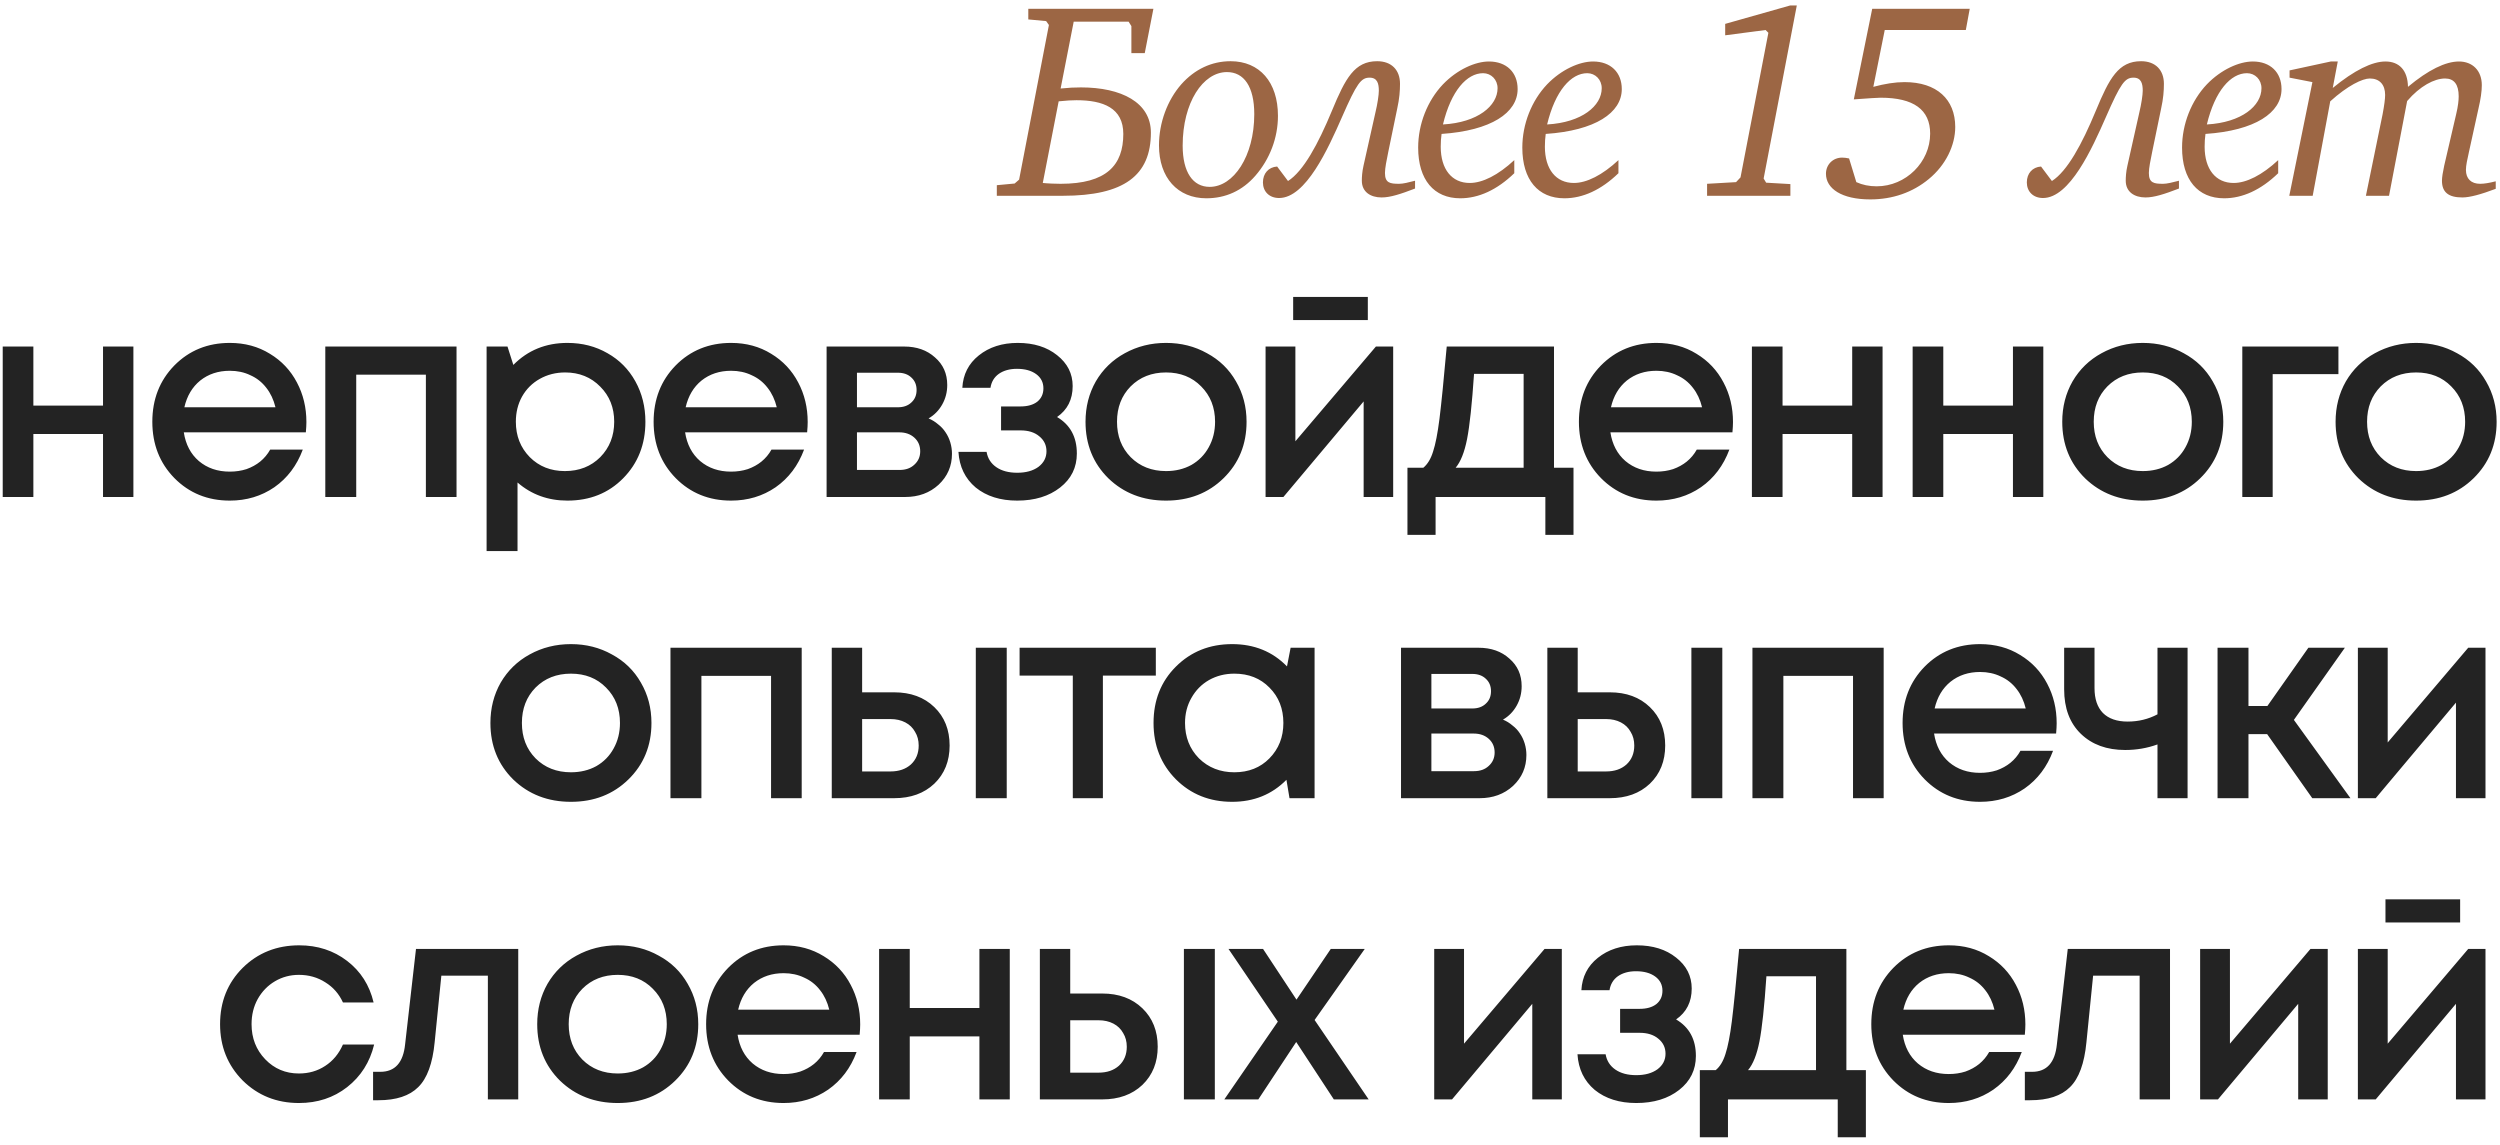
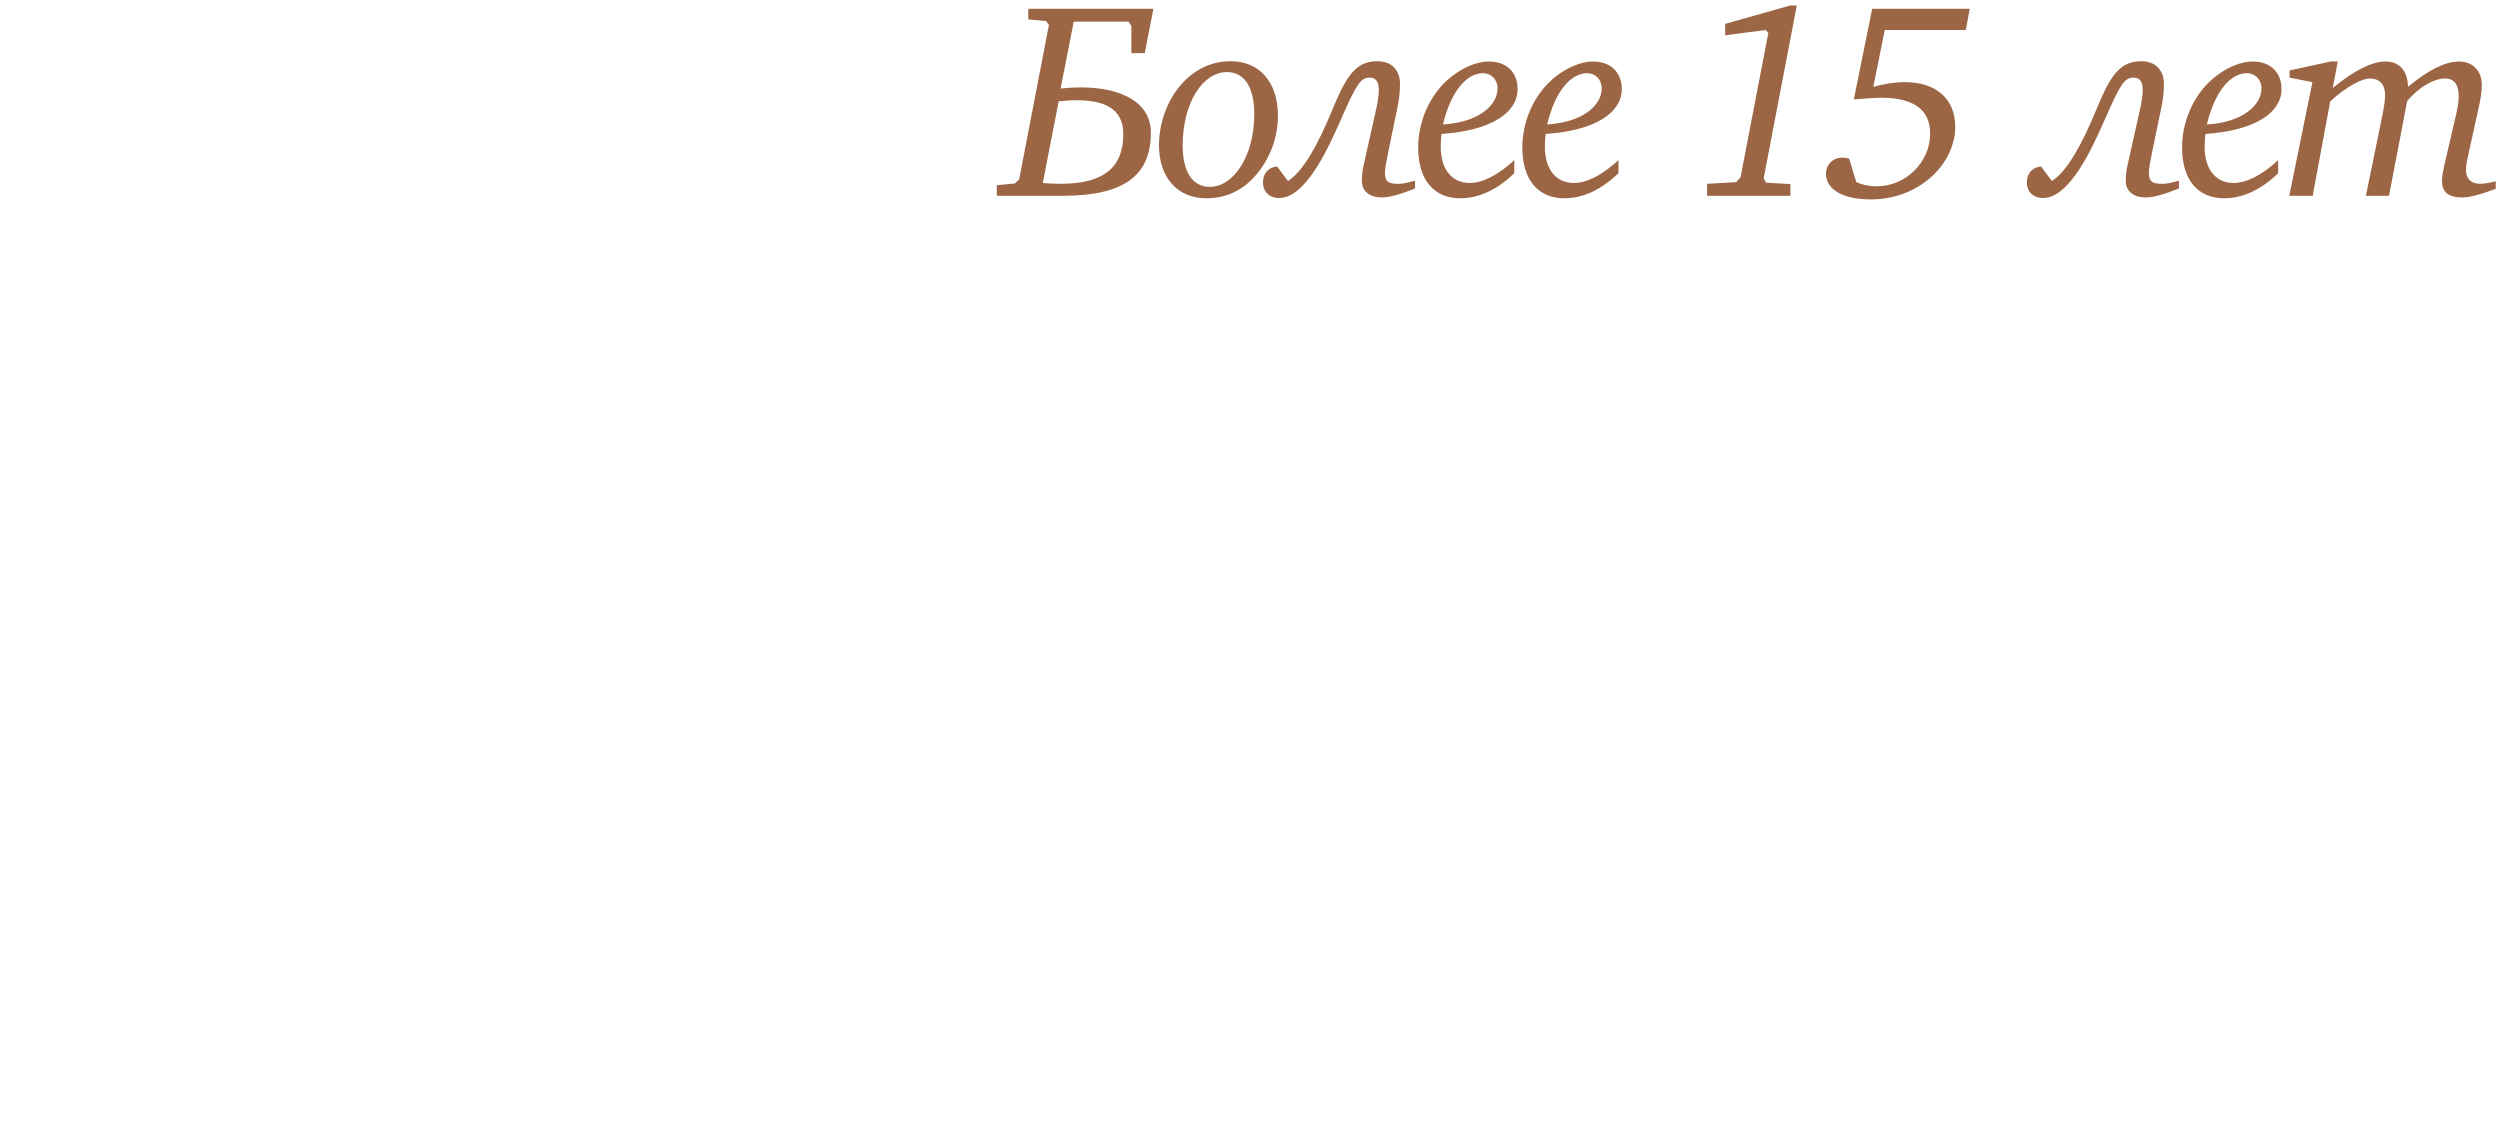
<svg xmlns="http://www.w3.org/2000/svg" width="332" height="152" viewBox="0 0 332 152" fill="none">
  <path d="M132.377 26V24.594L134.745 24.372L135.337 23.854L139.296 3.319L138.926 2.801L136.558 2.579V1.173H153.171L152.024 7.056H150.248V3.467L149.878 2.875H142.589L140.85 11.755C141.997 11.644 142.626 11.607 143.551 11.607C148.916 11.607 152.838 13.605 152.838 17.601C152.838 23.299 149.286 26 141.146 26H132.377ZM138.482 24.298C139.148 24.372 140.258 24.409 140.85 24.409C146.955 24.409 149.175 21.93 149.175 17.786C149.175 14.345 146.511 13.309 142.959 13.309C142.33 13.309 141.664 13.346 140.591 13.457L138.482 24.298ZM153.913 19.303C153.913 16.306 155.023 13.309 156.873 11.2C158.649 9.202 160.906 8.129 163.422 8.129C167.27 8.129 169.712 10.904 169.712 15.381C169.712 18.304 168.639 21.116 166.715 23.336C164.976 25.334 162.756 26.333 160.203 26.333C156.392 26.333 153.913 23.595 153.913 19.303ZM157.058 19.34C157.058 22.892 158.427 24.816 160.647 24.816C163.792 24.816 166.567 20.783 166.567 15.159C166.567 11.496 165.198 9.572 162.941 9.572C159.759 9.572 157.058 13.605 157.058 19.34ZM167.717 24.224C167.717 23.04 168.457 22.189 169.604 22.115L171.047 24.039C173.082 22.744 175.043 19.155 176.893 14.678C178.669 10.386 179.89 8.129 182.887 8.129C184.811 8.129 185.921 9.313 185.921 11.126C185.921 12.051 185.847 13.087 185.551 14.419L184.367 20.154C184.145 21.227 183.923 22.337 183.923 22.966C183.923 24.298 184.589 24.409 185.81 24.409C186.328 24.409 187.068 24.224 187.919 24.002V25.038C185.995 25.778 184.626 26.222 183.479 26.222C181.999 26.222 180.852 25.482 180.852 24.002C180.852 23.521 180.889 22.818 181.074 22.004L182.665 14.9C182.924 13.827 183.109 12.606 183.109 12.051C183.109 11.126 182.924 10.312 181.888 10.312C180.741 10.312 180.186 11.052 178.225 15.529C176.375 19.747 173.415 26.296 169.863 26.296C168.568 26.296 167.717 25.445 167.717 24.224ZM188.332 19.599C188.332 16.491 189.553 13.383 191.625 11.2C193.512 9.239 195.917 8.166 197.73 8.166C200.061 8.166 201.541 9.609 201.541 11.829C201.541 14.974 198.026 17.342 191.44 17.786C191.366 18.304 191.329 18.896 191.329 19.488C191.329 22.485 192.809 24.298 195.177 24.298C196.879 24.298 198.951 23.262 201.097 21.264V23.003C198.803 25.223 196.361 26.333 193.919 26.333C190.441 26.333 188.332 23.891 188.332 19.599ZM191.625 16.528C196.25 16.269 198.877 14.049 198.877 11.718C198.877 10.571 198.026 9.72 196.953 9.72C194.807 9.72 192.698 12.051 191.625 16.528ZM202.164 19.599C202.164 16.491 203.385 13.383 205.457 11.2C207.344 9.239 209.749 8.166 211.562 8.166C213.893 8.166 215.373 9.609 215.373 11.829C215.373 14.974 211.858 17.342 205.272 17.786C205.198 18.304 205.161 18.896 205.161 19.488C205.161 22.485 206.641 24.298 209.009 24.298C210.711 24.298 212.783 23.262 214.929 21.264V23.003C212.635 25.223 210.193 26.333 207.751 26.333C204.273 26.333 202.164 23.891 202.164 19.599ZM205.457 16.528C210.082 16.269 212.709 14.049 212.709 11.718C212.709 10.571 211.858 9.72 210.785 9.72C208.639 9.72 206.53 12.051 205.457 16.528ZM226.7 26V24.409L230.548 24.187L231.14 23.558L234.84 4.355L234.47 3.985L229.105 4.688V3.171L237.726 0.729H238.614L234.211 23.706L234.544 24.261L237.763 24.446V26H226.7ZM242.487 23.077C242.487 21.856 243.412 20.931 244.633 20.931C244.892 20.931 245.225 20.968 245.558 21.042L246.52 24.187C247.334 24.557 248.222 24.742 249.221 24.742C253.106 24.742 256.325 21.523 256.325 17.749C256.325 14.567 254.142 12.976 249.739 12.976C249.369 12.976 248.222 13.05 246.187 13.198L248.629 1.173H261.579L261.061 3.985H250.294L248.777 11.533C250.294 11.126 251.663 10.904 252.921 10.904C257.213 10.904 259.655 13.198 259.655 16.861C259.655 19.303 258.397 21.93 256.14 23.78C253.994 25.556 251.33 26.481 248.37 26.481C244.559 26.481 242.487 25.038 242.487 23.077ZM269.163 24.224C269.163 23.04 269.903 22.189 271.05 22.115L272.493 24.039C274.528 22.744 276.489 19.155 278.339 14.678C280.115 10.386 281.336 8.129 284.333 8.129C286.257 8.129 287.367 9.313 287.367 11.126C287.367 12.051 287.293 13.087 286.997 14.419L285.813 20.154C285.591 21.227 285.369 22.337 285.369 22.966C285.369 24.298 286.035 24.409 287.256 24.409C287.774 24.409 288.514 24.224 289.365 24.002V25.038C287.441 25.778 286.072 26.222 284.925 26.222C283.445 26.222 282.298 25.482 282.298 24.002C282.298 23.521 282.335 22.818 282.52 22.004L284.111 14.9C284.37 13.827 284.555 12.606 284.555 12.051C284.555 11.126 284.37 10.312 283.334 10.312C282.187 10.312 281.632 11.052 279.671 15.529C277.821 19.747 274.861 26.296 271.309 26.296C270.014 26.296 269.163 25.445 269.163 24.224ZM289.778 19.599C289.778 16.491 290.999 13.383 293.071 11.2C294.958 9.239 297.363 8.166 299.176 8.166C301.507 8.166 302.987 9.609 302.987 11.829C302.987 14.974 299.472 17.342 292.886 17.786C292.812 18.304 292.775 18.896 292.775 19.488C292.775 22.485 294.255 24.298 296.623 24.298C298.325 24.298 300.397 23.262 302.543 21.264V23.003C300.249 25.223 297.807 26.333 295.365 26.333C291.887 26.333 289.778 23.891 289.778 19.599ZM293.071 16.528C297.696 16.269 300.323 14.049 300.323 11.718C300.323 10.571 299.472 9.72 298.399 9.72C296.253 9.72 294.144 12.051 293.071 16.528ZM304.017 26L307.088 10.904L304.054 10.312V9.35L309.53 8.166H310.455L309.789 11.681C312.675 9.313 315.043 8.166 316.782 8.166C318.632 8.166 319.742 9.35 319.779 11.533C322.48 9.276 324.774 8.166 326.55 8.166C328.326 8.166 329.584 9.35 329.584 11.311C329.584 12.125 329.436 13.161 329.14 14.419L327.882 20.154C327.66 21.153 327.475 21.967 327.475 22.559C327.475 23.743 328.178 24.409 329.362 24.409C329.88 24.409 330.583 24.298 331.434 24.076V25.075C329.473 25.815 327.993 26.222 326.994 26.222C325.144 26.222 324.293 25.519 324.293 24.002C324.293 23.558 324.404 22.855 324.589 22.004L326.18 15.159C326.439 14.086 326.513 13.309 326.513 12.791C326.513 11.237 325.921 10.423 324.7 10.423C323.294 10.423 321.37 11.422 319.668 13.42L317.263 26H314.192L316.412 15.159C316.634 13.975 316.745 13.124 316.745 12.606C316.745 11.237 316.005 10.423 314.71 10.423C313.748 10.423 311.787 11.348 309.456 13.457L307.125 26H304.017Z" fill="#9C6644" />
-   <path d="M13.681 46.02H17.715V66H13.681V57.638H4.431V66H0.361V46.02H4.431V53.864H13.681V46.02ZM40.69 56.047C40.69 56.417 40.665 56.873 40.616 57.416H24.41C24.656 59.019 25.322 60.29 26.408 61.227C27.518 62.164 28.887 62.633 30.515 62.633C31.304 62.633 32.044 62.522 32.735 62.3C33.425 62.053 34.03 61.72 34.548 61.301C35.09 60.857 35.534 60.327 35.88 59.71H40.209C39.419 61.831 38.161 63.496 36.435 64.705C34.708 65.889 32.735 66.481 30.515 66.481C27.579 66.481 25.125 65.482 23.152 63.484C21.203 61.486 20.229 58.995 20.229 56.01C20.229 53.025 21.203 50.534 23.152 48.536C25.125 46.538 27.579 45.539 30.515 45.539C32.513 45.539 34.289 46.02 35.843 46.982C37.397 47.919 38.593 49.19 39.432 50.793C40.27 52.372 40.69 54.123 40.69 56.047ZM30.515 49.239C28.985 49.239 27.678 49.671 26.593 50.534C25.532 51.397 24.829 52.581 24.484 54.086H36.583C36.336 53.075 35.929 52.211 35.362 51.496C34.794 50.756 34.091 50.201 33.253 49.831C32.439 49.436 31.526 49.239 30.515 49.239ZM43.2 46.02H60.627V66H56.557V49.757H47.307V66H43.2V46.02ZM75.35 45.539C77.323 45.539 79.099 45.995 80.678 46.908C82.257 47.796 83.49 49.042 84.378 50.645C85.266 52.248 85.71 54.037 85.71 56.01C85.71 59.019 84.723 61.523 82.75 63.521C80.801 65.494 78.335 66.481 75.35 66.481C72.785 66.481 70.577 65.679 68.727 64.076V73.178H64.62V46.02H67.395L68.172 48.462C70.096 46.513 72.489 45.539 75.35 45.539ZM70.355 60.709C71.588 61.942 73.142 62.559 75.017 62.559C76.916 62.559 78.483 61.942 79.716 60.709C80.949 59.451 81.566 57.885 81.566 56.01C81.566 54.135 80.949 52.581 79.716 51.348C78.483 50.09 76.929 49.461 75.054 49.461C73.821 49.461 72.698 49.745 71.687 50.312C70.676 50.879 69.886 51.669 69.319 52.68C68.776 53.667 68.505 54.777 68.505 56.01C68.505 57.885 69.122 59.451 70.355 60.709ZM107.261 56.047C107.261 56.417 107.236 56.873 107.187 57.416H90.981C91.228 59.019 91.894 60.29 92.979 61.227C94.089 62.164 95.458 62.633 97.086 62.633C97.875 62.633 98.615 62.522 99.306 62.3C99.996 62.053 100.601 61.72 101.119 61.301C101.662 60.857 102.106 60.327 102.451 59.71H106.78C105.991 61.831 104.733 63.496 103.006 64.705C101.279 65.889 99.306 66.481 97.086 66.481C94.15 66.481 91.696 65.482 89.723 63.484C87.774 61.486 86.8 58.995 86.8 56.01C86.8 53.025 87.774 50.534 89.723 48.536C91.696 46.538 94.15 45.539 97.086 45.539C99.084 45.539 100.86 46.02 102.414 46.982C103.968 47.919 105.164 49.19 106.003 50.793C106.842 52.372 107.261 54.123 107.261 56.047ZM97.086 49.239C95.556 49.239 94.249 49.671 93.164 50.534C92.103 51.397 91.4 52.581 91.055 54.086H103.154C102.907 53.075 102.5 52.211 101.933 51.496C101.366 50.756 100.663 50.201 99.824 49.831C99.01 49.436 98.097 49.239 97.086 49.239ZM123.314 55.566C123.782 55.763 124.202 56.022 124.572 56.343C124.966 56.639 125.299 56.997 125.571 57.416C125.842 57.811 126.052 58.255 126.2 58.748C126.348 59.241 126.422 59.747 126.422 60.265C126.422 61.893 125.83 63.262 124.646 64.372C123.462 65.457 121.982 66 120.206 66H109.772V46.02H120.058C121.735 46.02 123.104 46.501 124.165 47.463C125.25 48.4 125.793 49.621 125.793 51.126C125.793 52.063 125.571 52.927 125.127 53.716C124.683 54.505 124.078 55.122 123.314 55.566ZM121.723 51.792C121.723 51.101 121.488 50.546 121.02 50.127C120.576 49.708 119.984 49.498 119.244 49.498H113.805V54.086H119.244C119.984 54.086 120.576 53.876 121.02 53.457C121.488 53.038 121.723 52.483 121.723 51.792ZM119.466 62.411C120.28 62.411 120.933 62.177 121.427 61.708C121.945 61.239 122.204 60.647 122.204 59.932C122.204 59.192 121.945 58.588 121.427 58.119C120.909 57.65 120.243 57.416 119.429 57.416H113.805V62.411H119.466ZM140.378 55.381C142.129 56.417 143.005 58.033 143.005 60.228C143.005 62.078 142.265 63.583 140.785 64.742C139.305 65.901 137.406 66.481 135.087 66.481C132.842 66.481 131.005 65.901 129.574 64.742C128.168 63.558 127.403 61.979 127.28 60.006H131.017C131.165 60.869 131.597 61.548 132.312 62.041C133.027 62.534 133.952 62.781 135.087 62.781C136.246 62.781 137.184 62.522 137.899 62.004C138.614 61.461 138.972 60.771 138.972 59.932C138.972 59.118 138.651 58.452 138.01 57.934C137.393 57.416 136.567 57.157 135.531 57.157H132.941V53.975H135.531C136.468 53.975 137.208 53.765 137.751 53.346C138.294 52.902 138.565 52.31 138.565 51.57C138.565 50.781 138.244 50.152 137.603 49.683C136.962 49.214 136.111 48.98 135.05 48.98C134.088 48.98 133.286 49.202 132.645 49.646C132.028 50.09 131.658 50.707 131.535 51.496H127.798C127.897 49.72 128.624 48.289 129.981 47.204C131.362 46.094 133.089 45.539 135.161 45.539C137.282 45.539 139.021 46.082 140.378 47.167C141.759 48.252 142.45 49.621 142.45 51.274C142.45 53.05 141.759 54.419 140.378 55.381ZM162.472 63.521C160.449 65.494 157.909 66.481 154.85 66.481C151.791 66.481 149.238 65.494 147.191 63.521C145.168 61.523 144.157 59.019 144.157 56.01C144.157 54.037 144.613 52.248 145.526 50.645C146.463 49.042 147.746 47.796 149.374 46.908C151.027 45.995 152.852 45.539 154.85 45.539C156.848 45.539 158.661 45.995 160.289 46.908C161.942 47.796 163.224 49.042 164.137 50.645C165.074 52.248 165.543 54.037 165.543 56.01C165.543 59.019 164.519 61.523 162.472 63.521ZM154.85 62.559C156.108 62.559 157.23 62.288 158.217 61.745C159.204 61.178 159.968 60.401 160.511 59.414C161.078 58.403 161.362 57.268 161.362 56.01C161.362 54.111 160.745 52.544 159.512 51.311C158.303 50.078 156.749 49.461 154.85 49.461C152.951 49.461 151.384 50.078 150.151 51.311C148.942 52.544 148.338 54.111 148.338 56.01C148.338 57.909 148.942 59.476 150.151 60.709C151.384 61.942 152.951 62.559 154.85 62.559ZM181.647 39.434V42.505H171.731V39.434H181.647ZM182.72 46.02H185.014V66H181.092V53.309L170.436 66H168.068V46.02H172.027V58.6L182.72 46.02ZM206.371 62.115H208.961V71.032H205.224V66H190.646V71.032H186.909V62.115H189.018C189.585 61.646 190.017 60.931 190.313 59.969C190.634 59.007 190.917 57.552 191.164 55.603C191.411 53.63 191.731 50.435 192.126 46.02H206.371V62.115ZM195.752 49.646C195.481 53.667 195.172 56.553 194.827 58.304C194.482 60.055 193.976 61.326 193.31 62.115H202.338V49.646H195.752ZM230.141 56.047C230.141 56.417 230.117 56.873 230.067 57.416H213.861C214.108 59.019 214.774 60.29 215.859 61.227C216.969 62.164 218.338 62.633 219.966 62.633C220.756 62.633 221.496 62.522 222.186 62.3C222.877 62.053 223.481 61.72 223.999 61.301C224.542 60.857 224.986 60.327 225.331 59.71H229.66C228.871 61.831 227.613 63.496 225.886 64.705C224.16 65.889 222.186 66.481 219.966 66.481C217.031 66.481 214.577 65.482 212.603 63.484C210.655 61.486 209.68 58.995 209.68 56.01C209.68 53.025 210.655 50.534 212.603 48.536C214.577 46.538 217.031 45.539 219.966 45.539C221.964 45.539 223.74 46.02 225.294 46.982C226.848 47.919 228.045 49.19 228.883 50.793C229.722 52.372 230.141 54.123 230.141 56.047ZM219.966 49.239C218.437 49.239 217.13 49.671 216.044 50.534C214.984 51.397 214.281 52.581 213.935 54.086H226.034C225.788 53.075 225.381 52.211 224.813 51.496C224.246 50.756 223.543 50.201 222.704 49.831C221.89 49.436 220.978 49.239 219.966 49.239ZM245.972 46.02H250.005V66H245.972V57.638H236.722V66H232.652V46.02H236.722V53.864H245.972V46.02ZM267.319 46.02H271.352V66H267.319V57.638H258.069V66H253.999V46.02H258.069V53.864H267.319V46.02ZM292.182 63.521C290.159 65.494 287.618 66.481 284.56 66.481C281.501 66.481 278.948 65.494 276.901 63.521C274.878 61.523 273.867 59.019 273.867 56.01C273.867 54.037 274.323 52.248 275.236 50.645C276.173 49.042 277.456 47.796 279.084 46.908C280.736 45.995 282.562 45.539 284.56 45.539C286.558 45.539 288.371 45.995 289.999 46.908C291.651 47.796 292.934 49.042 293.847 50.645C294.784 52.248 295.253 54.037 295.253 56.01C295.253 59.019 294.229 61.523 292.182 63.521ZM284.56 62.559C285.818 62.559 286.94 62.288 287.927 61.745C288.913 61.178 289.678 60.401 290.221 59.414C290.788 58.403 291.072 57.268 291.072 56.01C291.072 54.111 290.455 52.544 289.222 51.311C288.013 50.078 286.459 49.461 284.56 49.461C282.66 49.461 281.094 50.078 279.861 51.311C278.652 52.544 278.048 54.111 278.048 56.01C278.048 57.909 278.652 59.476 279.861 60.709C281.094 61.942 282.66 62.559 284.56 62.559ZM310.543 46.02V49.683H301.811V66H297.778V46.02H310.543ZM328.481 63.521C326.458 65.494 323.917 66.481 320.859 66.481C317.8 66.481 315.247 65.494 313.2 63.521C311.177 61.523 310.166 59.019 310.166 56.01C310.166 54.037 310.622 52.248 311.535 50.645C312.472 49.042 313.755 47.796 315.383 46.908C317.035 45.995 318.861 45.539 320.859 45.539C322.857 45.539 324.67 45.995 326.298 46.908C327.95 47.796 329.233 49.042 330.146 50.645C331.083 52.248 331.552 54.037 331.552 56.01C331.552 59.019 330.528 61.523 328.481 63.521ZM320.859 62.559C322.117 62.559 323.239 62.288 324.226 61.745C325.212 61.178 325.977 60.401 326.52 59.414C327.087 58.403 327.371 57.268 327.371 56.01C327.371 54.111 326.754 52.544 325.521 51.311C324.312 50.078 322.758 49.461 320.859 49.461C318.959 49.461 317.393 50.078 316.16 51.311C314.951 52.544 314.347 54.111 314.347 56.01C314.347 57.909 314.951 59.476 316.16 60.709C317.393 61.942 318.959 62.559 320.859 62.559ZM83.442 103.521C81.42 105.494 78.879 106.481 75.82 106.481C72.762 106.481 70.209 105.494 68.161 103.521C66.139 101.523 65.127 99.019 65.127 96.01C65.127 94.037 65.584 92.248 66.496 90.645C67.434 89.042 68.716 87.796 70.344 86.908C71.997 85.995 73.822 85.539 75.82 85.539C77.818 85.539 79.631 85.995 81.259 86.908C82.912 87.796 84.195 89.042 85.107 90.645C86.045 92.248 86.513 94.037 86.513 96.01C86.513 99.019 85.49 101.523 83.442 103.521ZM75.82 102.559C77.078 102.559 78.201 102.288 79.187 101.745C80.174 101.178 80.939 100.401 81.481 99.414C82.049 98.403 82.332 97.268 82.332 96.01C82.332 94.111 81.716 92.544 80.482 91.311C79.274 90.078 77.72 89.461 75.82 89.461C73.921 89.461 72.355 90.078 71.121 91.311C69.913 92.544 69.308 94.111 69.308 96.01C69.308 97.909 69.913 99.476 71.121 100.709C72.355 101.942 73.921 102.559 75.82 102.559ZM89.039 86.02H106.466V106H102.396V89.757H93.146V106H89.039V86.02ZM118.746 91.94C120.942 91.94 122.718 92.594 124.074 93.901C125.431 95.208 126.109 96.91 126.109 99.007C126.109 101.079 125.431 102.769 124.074 104.076C122.718 105.359 120.942 106 118.746 106H110.458V86.02H114.491V91.94H118.746ZM129.587 86.02H133.694V106H129.587V86.02ZM118.265 102.448C119.375 102.448 120.276 102.14 120.966 101.523C121.657 100.882 122.002 100.043 122.002 99.007C122.002 98.316 121.842 97.712 121.521 97.194C121.225 96.651 120.794 96.232 120.226 95.936C119.659 95.64 119.005 95.492 118.265 95.492H114.491V102.448H118.265ZM153.494 86.02V89.72H146.464V106H142.468V89.72H135.401V86.02H153.494ZM171.394 86.02H174.576V106H171.246L170.839 103.558C168.915 105.507 166.51 106.481 163.624 106.481C160.64 106.481 158.148 105.482 156.15 103.484C154.177 101.486 153.19 98.995 153.19 96.01C153.19 93.001 154.177 90.509 156.15 88.536C158.148 86.538 160.64 85.539 163.624 85.539C166.56 85.539 168.989 86.526 170.913 88.499L171.394 86.02ZM159.221 100.709C160.479 101.942 162.046 102.559 163.92 102.559C165.82 102.559 167.374 101.942 168.582 100.709C169.816 99.451 170.432 97.885 170.432 96.01C170.432 94.111 169.816 92.544 168.582 91.311C167.374 90.078 165.82 89.461 163.92 89.461C162.687 89.461 161.565 89.745 160.553 90.312C159.567 90.879 158.79 91.669 158.222 92.68C157.655 93.667 157.371 94.777 157.371 96.01C157.371 97.885 157.988 99.451 159.221 100.709ZM199.597 95.566C200.066 95.763 200.485 96.022 200.855 96.343C201.25 96.639 201.583 96.997 201.854 97.416C202.126 97.811 202.335 98.255 202.483 98.748C202.631 99.241 202.705 99.747 202.705 100.265C202.705 101.893 202.113 103.262 200.929 104.372C199.745 105.457 198.265 106 196.489 106H186.055V86.02H196.341C198.019 86.02 199.388 86.501 200.448 87.463C201.534 88.4 202.076 89.621 202.076 91.126C202.076 92.063 201.854 92.927 201.41 93.716C200.966 94.505 200.362 95.122 199.597 95.566ZM198.006 91.792C198.006 91.101 197.772 90.546 197.303 90.127C196.859 89.708 196.267 89.498 195.527 89.498H190.088V94.086H195.527C196.267 94.086 196.859 93.876 197.303 93.457C197.772 93.038 198.006 92.483 198.006 91.792ZM195.749 102.411C196.563 102.411 197.217 102.177 197.71 101.708C198.228 101.239 198.487 100.647 198.487 99.932C198.487 99.192 198.228 98.588 197.71 98.119C197.192 97.65 196.526 97.416 195.712 97.416H190.088V102.411H195.749ZM213.775 91.94C215.971 91.94 217.747 92.594 219.103 93.901C220.46 95.208 221.138 96.91 221.138 99.007C221.138 101.079 220.46 102.769 219.103 104.076C217.747 105.359 215.971 106 213.775 106H205.487V86.02H209.52V91.94H213.775ZM224.616 86.02H228.723V106H224.616V86.02ZM213.294 102.448C214.404 102.448 215.305 102.14 215.995 101.523C216.686 100.882 217.031 100.043 217.031 99.007C217.031 98.316 216.871 97.712 216.55 97.194C216.254 96.651 215.823 96.232 215.255 95.936C214.688 95.64 214.034 95.492 213.294 95.492H209.52V102.448H213.294ZM232.724 86.02H250.151V106H246.081V89.757H236.831V106H232.724V86.02ZM273.125 96.047C273.125 96.417 273.1 96.873 273.051 97.416H256.845C257.092 99.019 257.758 100.29 258.843 101.227C259.953 102.164 261.322 102.633 262.95 102.633C263.739 102.633 264.479 102.522 265.17 102.3C265.861 102.053 266.465 101.72 266.983 101.301C267.526 100.857 267.97 100.327 268.315 99.71H272.644C271.855 101.831 270.597 103.496 268.87 104.705C267.143 105.889 265.17 106.481 262.95 106.481C260.015 106.481 257.56 105.482 255.587 103.484C253.638 101.486 252.664 98.995 252.664 96.01C252.664 93.025 253.638 90.534 255.587 88.536C257.56 86.538 260.015 85.539 262.95 85.539C264.948 85.539 266.724 86.02 268.278 86.982C269.832 87.919 271.028 89.19 271.867 90.793C272.706 92.372 273.125 94.123 273.125 96.047ZM262.95 89.239C261.421 89.239 260.113 89.671 259.028 90.534C257.967 91.397 257.264 92.581 256.919 94.086H269.018C268.771 93.075 268.364 92.211 267.797 91.496C267.23 90.756 266.527 90.201 265.688 89.831C264.874 89.436 263.961 89.239 262.95 89.239ZM286.514 86.02H290.51V106H286.514V98.859C285.157 99.352 283.726 99.599 282.222 99.599C279.78 99.599 277.819 98.884 276.339 97.453C274.859 96.022 274.119 94.049 274.119 91.533V86.02H278.152V91.385C278.152 92.816 278.522 93.913 279.262 94.678C280.026 95.443 281.124 95.825 282.555 95.825C283.985 95.825 285.305 95.504 286.514 94.863V86.02ZM307.07 106L301.076 97.49H298.597V106H294.49V86.02H298.597V93.753H301.113L306.552 86.02H311.399L304.628 95.603L312.139 106H307.07ZM327.779 86.02H330.073V106H326.151V93.309L315.495 106H313.127V86.02H317.086V98.6L327.779 86.02ZM39.697 146.481C36.737 146.481 34.245 145.482 32.223 143.484C30.225 141.461 29.226 138.97 29.226 136.01C29.226 133.025 30.225 130.534 32.223 128.536C34.245 126.538 36.749 125.539 39.734 125.539C42.176 125.539 44.297 126.23 46.098 127.611C47.898 128.992 49.07 130.83 49.613 133.124H45.543C45.025 131.989 44.248 131.101 43.212 130.46C42.176 129.794 41.004 129.461 39.697 129.461C38.538 129.461 37.477 129.745 36.515 130.312C35.553 130.879 34.788 131.669 34.221 132.68C33.678 133.667 33.407 134.777 33.407 136.01C33.407 137.86 34.011 139.414 35.22 140.672C36.428 141.93 37.921 142.559 39.697 142.559C41.004 142.559 42.163 142.226 43.175 141.56C44.211 140.894 45 139.944 45.543 138.711H49.687C49.12 141.054 47.923 142.941 46.098 144.372C44.297 145.778 42.163 146.481 39.697 146.481ZM55.243 126.02H68.822V146H64.789V129.572H58.61L57.722 138.415C57.45 141.227 56.723 143.213 55.539 144.372C54.38 145.531 52.616 146.111 50.248 146.111H49.545V142.337H50.507C52.456 142.337 53.553 141.116 53.8 138.674L55.243 126.02ZM89.657 143.521C87.635 145.494 85.094 146.481 82.035 146.481C78.977 146.481 76.424 145.494 74.376 143.521C72.353 141.523 71.342 139.019 71.342 136.01C71.342 134.037 71.799 132.248 72.711 130.645C73.648 129.042 74.931 127.796 76.559 126.908C78.212 125.995 80.037 125.539 82.035 125.539C84.033 125.539 85.846 125.995 87.474 126.908C89.127 127.796 90.41 129.042 91.322 130.645C92.26 132.248 92.728 134.037 92.728 136.01C92.728 139.019 91.705 141.523 89.657 143.521ZM82.035 142.559C83.293 142.559 84.415 142.288 85.402 141.745C86.389 141.178 87.153 140.401 87.696 139.414C88.263 138.403 88.547 137.268 88.547 136.01C88.547 134.111 87.93 132.544 86.697 131.311C85.489 130.078 83.934 129.461 82.035 129.461C80.136 129.461 78.57 130.078 77.336 131.311C76.127 132.544 75.523 134.111 75.523 136.01C75.523 137.909 76.127 139.476 77.336 140.709C78.57 141.942 80.136 142.559 82.035 142.559ZM114.234 136.047C114.234 136.417 114.21 136.873 114.16 137.416H97.954C98.201 139.019 98.867 140.29 99.953 141.227C101.062 142.164 102.431 142.633 104.059 142.633C104.849 142.633 105.589 142.522 106.279 142.3C106.97 142.053 107.574 141.72 108.092 141.301C108.635 140.857 109.079 140.327 109.424 139.71H113.753C112.964 141.831 111.706 143.496 109.979 144.705C108.253 145.889 106.279 146.481 104.059 146.481C101.124 146.481 98.67 145.482 96.697 143.484C94.748 141.486 93.773 138.995 93.773 136.01C93.773 133.025 94.748 130.534 96.697 128.536C98.67 126.538 101.124 125.539 104.059 125.539C106.057 125.539 107.833 126.02 109.387 126.982C110.941 127.919 112.138 129.19 112.976 130.793C113.815 132.372 114.234 134.123 114.234 136.047ZM104.059 129.239C102.53 129.239 101.223 129.671 100.137 130.534C99.077 131.397 98.374 132.581 98.028 134.086H110.127C109.881 133.075 109.474 132.211 108.906 131.496C108.339 130.756 107.636 130.201 106.797 129.831C105.983 129.436 105.071 129.239 104.059 129.239ZM130.065 126.02H134.098V146H130.065V137.638H120.815V146H116.745V126.02H120.815V133.864H130.065V126.02ZM146.381 131.94C148.576 131.94 150.352 132.594 151.709 133.901C153.065 135.208 153.744 136.91 153.744 139.007C153.744 141.079 153.065 142.769 151.709 144.076C150.352 145.359 148.576 146 146.381 146H138.093V126.02H142.126V131.94H146.381ZM157.222 126.02H161.329V146H157.222V126.02ZM145.9 142.448C147.01 142.448 147.91 142.14 148.601 141.523C149.291 140.882 149.637 140.043 149.637 139.007C149.637 138.316 149.476 137.712 149.156 137.194C148.86 136.651 148.428 136.232 147.861 135.936C147.293 135.64 146.64 135.492 145.9 135.492H142.126V142.448H145.9ZM181.757 146H177.132L172.137 138.378L167.105 146H162.591L169.695 135.677L163.146 126.02H167.734L172.174 132.754L176.725 126.02H181.239L174.579 135.455L181.757 146ZM205.115 126.02H207.409V146H203.487V133.309L192.831 146H190.463V126.02H194.422V138.6L205.115 126.02ZM222.587 135.381C224.339 136.417 225.214 138.033 225.214 140.228C225.214 142.078 224.474 143.583 222.994 144.742C221.514 145.901 219.615 146.481 217.296 146.481C215.052 146.481 213.214 145.901 211.783 144.742C210.377 143.558 209.613 141.979 209.489 140.006H213.226C213.374 140.869 213.806 141.548 214.521 142.041C215.237 142.534 216.162 142.781 217.296 142.781C218.456 142.781 219.393 142.522 220.108 142.004C220.824 141.461 221.181 140.771 221.181 139.932C221.181 139.118 220.861 138.452 220.219 137.934C219.603 137.416 218.776 137.157 217.74 137.157H215.15V133.975H217.74C218.678 133.975 219.418 133.765 219.96 133.346C220.503 132.902 220.774 132.31 220.774 131.57C220.774 130.781 220.454 130.152 219.812 129.683C219.171 129.214 218.32 128.98 217.259 128.98C216.297 128.98 215.496 129.202 214.854 129.646C214.238 130.09 213.868 130.707 213.744 131.496H210.007C210.106 129.72 210.834 128.289 212.19 127.204C213.572 126.094 215.298 125.539 217.37 125.539C219.492 125.539 221.231 126.082 222.587 127.167C223.969 128.252 224.659 129.621 224.659 131.274C224.659 133.05 223.969 134.419 222.587 135.381ZM245.199 142.115H247.789V151.032H244.052V146H229.474V151.032H225.737V142.115H227.846C228.414 141.646 228.845 140.931 229.141 139.969C229.462 139.007 229.746 137.552 229.992 135.603C230.239 133.63 230.56 130.435 230.954 126.02H245.199V142.115ZM234.58 129.646C234.309 133.667 234.001 136.553 233.655 138.304C233.31 140.055 232.804 141.326 232.138 142.115H241.166V129.646H234.58ZM268.97 136.047C268.97 136.417 268.945 136.873 268.896 137.416H252.69C252.936 139.019 253.602 140.29 254.688 141.227C255.798 142.164 257.167 142.633 258.795 142.633C259.584 142.633 260.324 142.522 261.015 142.3C261.705 142.053 262.31 141.72 262.828 141.301C263.37 140.857 263.814 140.327 264.16 139.71H268.489C267.699 141.831 266.441 143.496 264.715 144.705C262.988 145.889 261.015 146.481 258.795 146.481C255.859 146.481 253.405 145.482 251.432 143.484C249.483 141.486 248.509 138.995 248.509 136.01C248.509 133.025 249.483 130.534 251.432 128.536C253.405 126.538 255.859 125.539 258.795 125.539C260.793 125.539 262.569 126.02 264.123 126.982C265.677 127.919 266.873 129.19 267.712 130.793C268.55 132.372 268.97 134.123 268.97 136.047ZM258.795 129.239C257.265 129.239 255.958 129.671 254.873 130.534C253.812 131.397 253.109 132.581 252.764 134.086H264.863C264.616 133.075 264.209 132.211 263.642 131.496C263.074 130.756 262.371 130.201 261.533 129.831C260.719 129.436 259.806 129.239 258.795 129.239ZM274.598 126.02H288.177V146H284.144V129.572H277.965L277.077 138.415C276.806 141.227 276.078 143.213 274.894 144.372C273.735 145.531 271.971 146.111 269.603 146.111H268.9V142.337H269.862C271.811 142.337 272.908 141.116 273.155 138.674L274.598 126.02ZM306.829 126.02H309.123V146H305.201V133.309L294.545 146H292.177V126.02H296.136V138.6L306.829 126.02ZM326.706 119.434V122.505H316.79V119.434H326.706ZM327.779 126.02H330.073V146H326.151V133.309L315.495 146H313.127V126.02H317.086V138.6L327.779 126.02Z" fill="#232323" />
</svg>